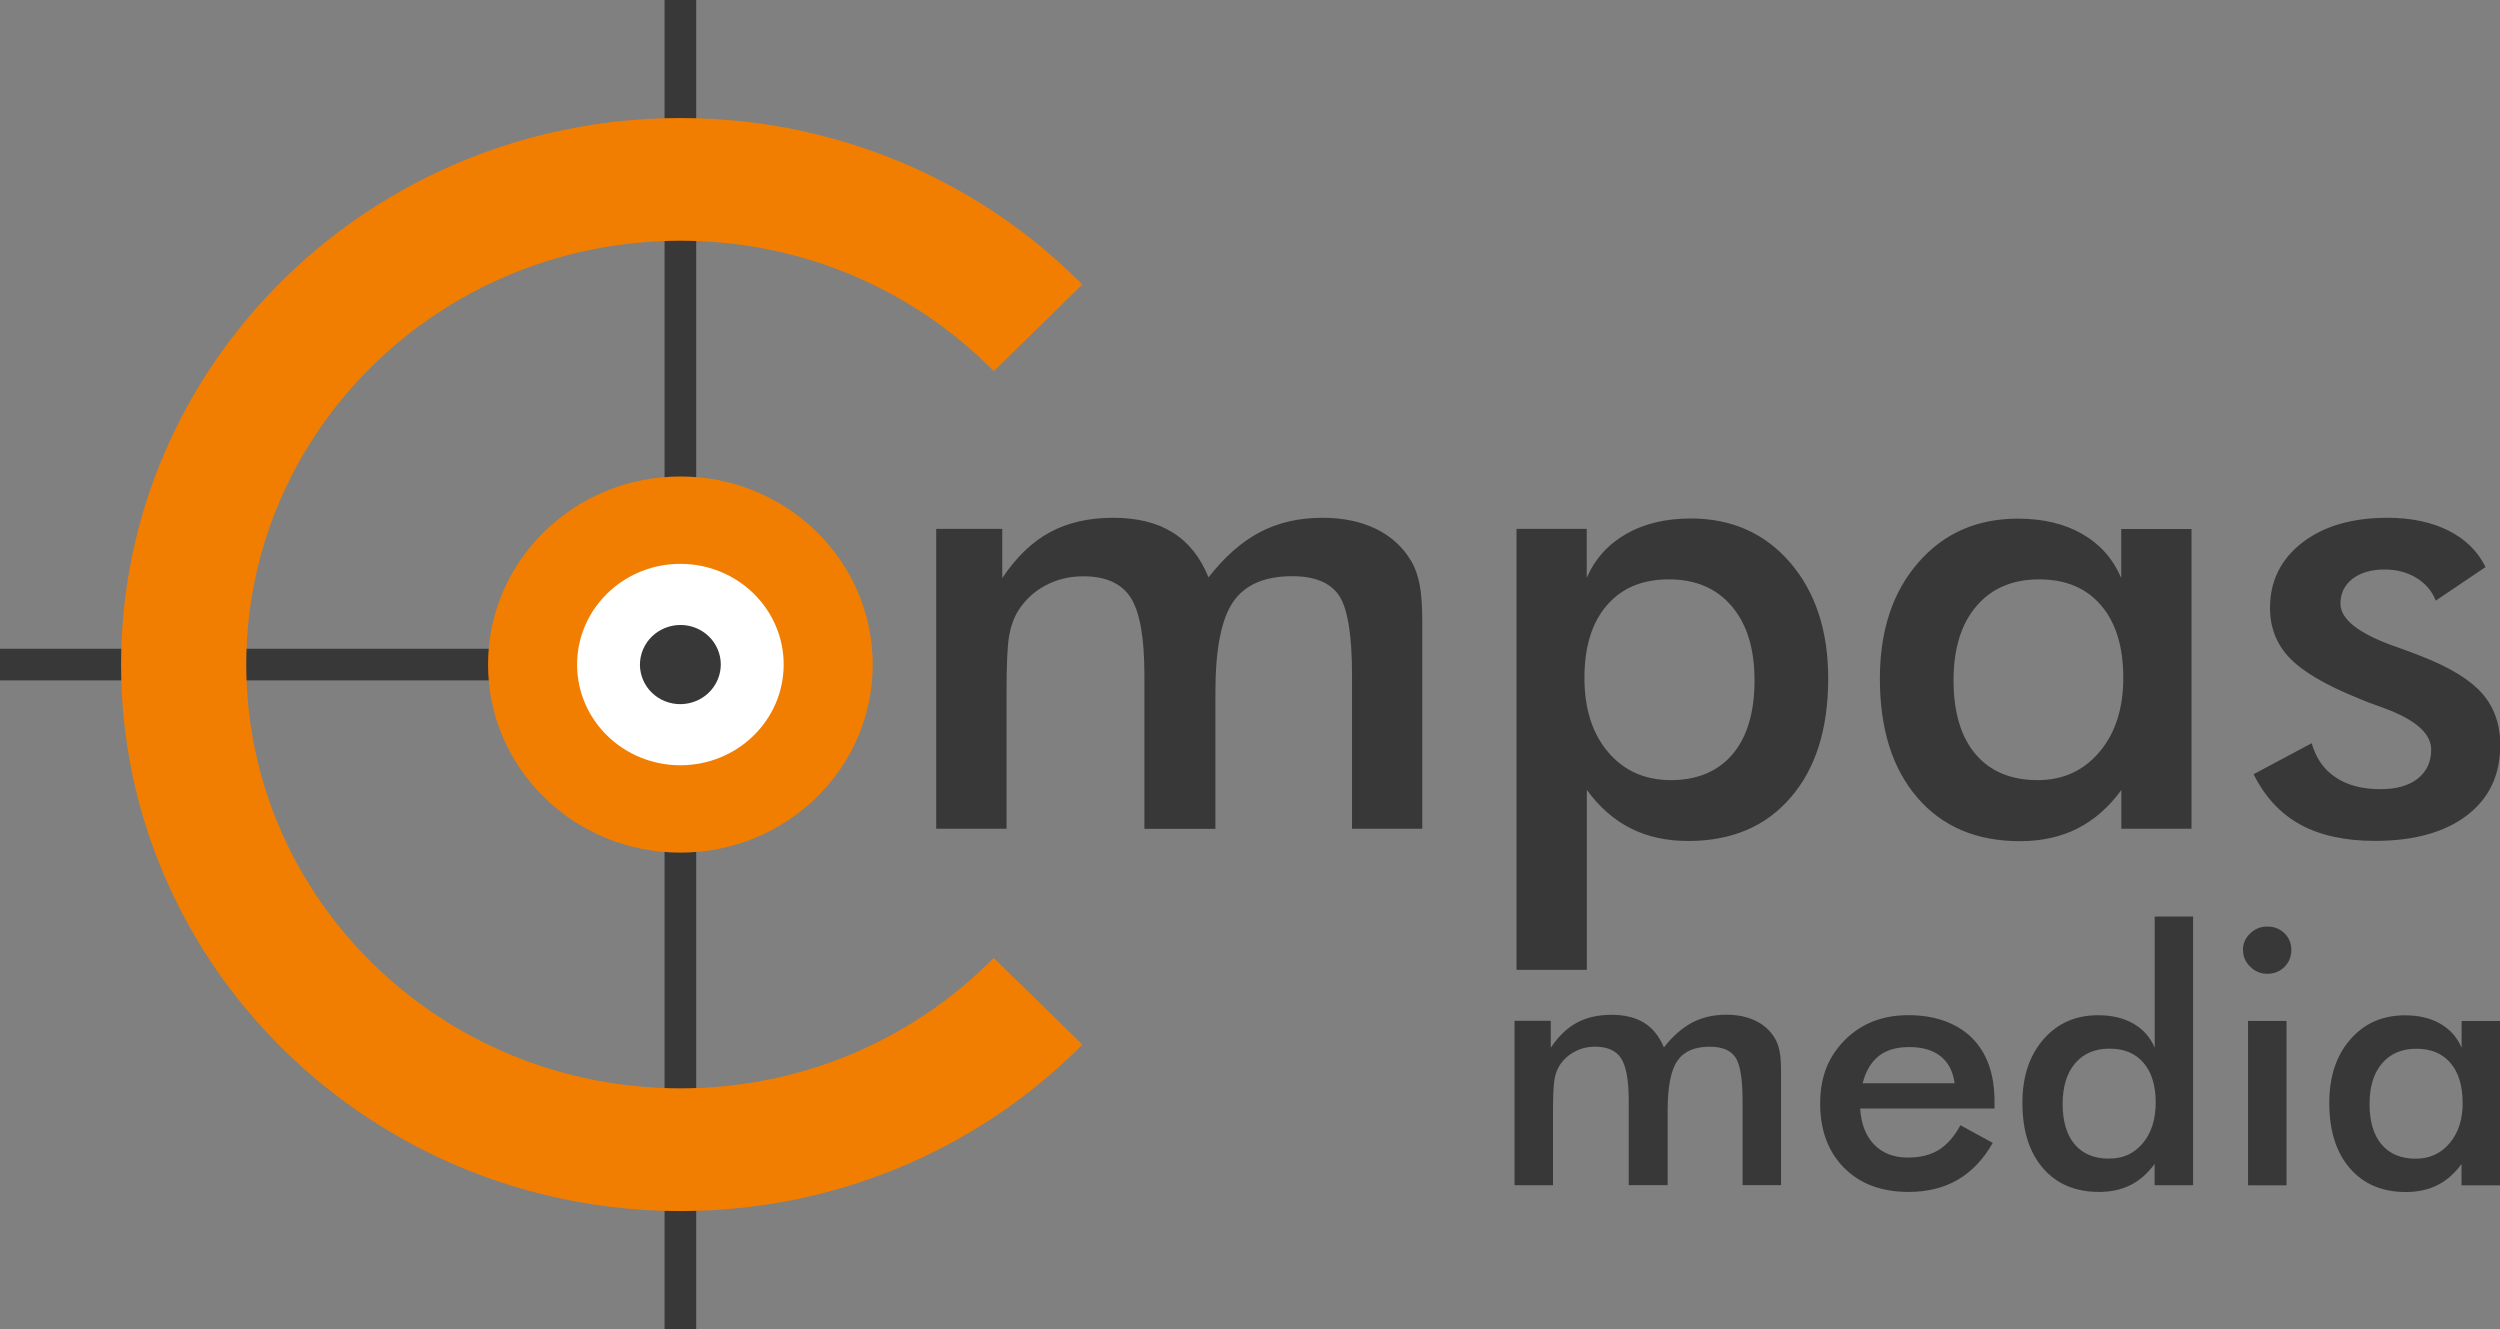
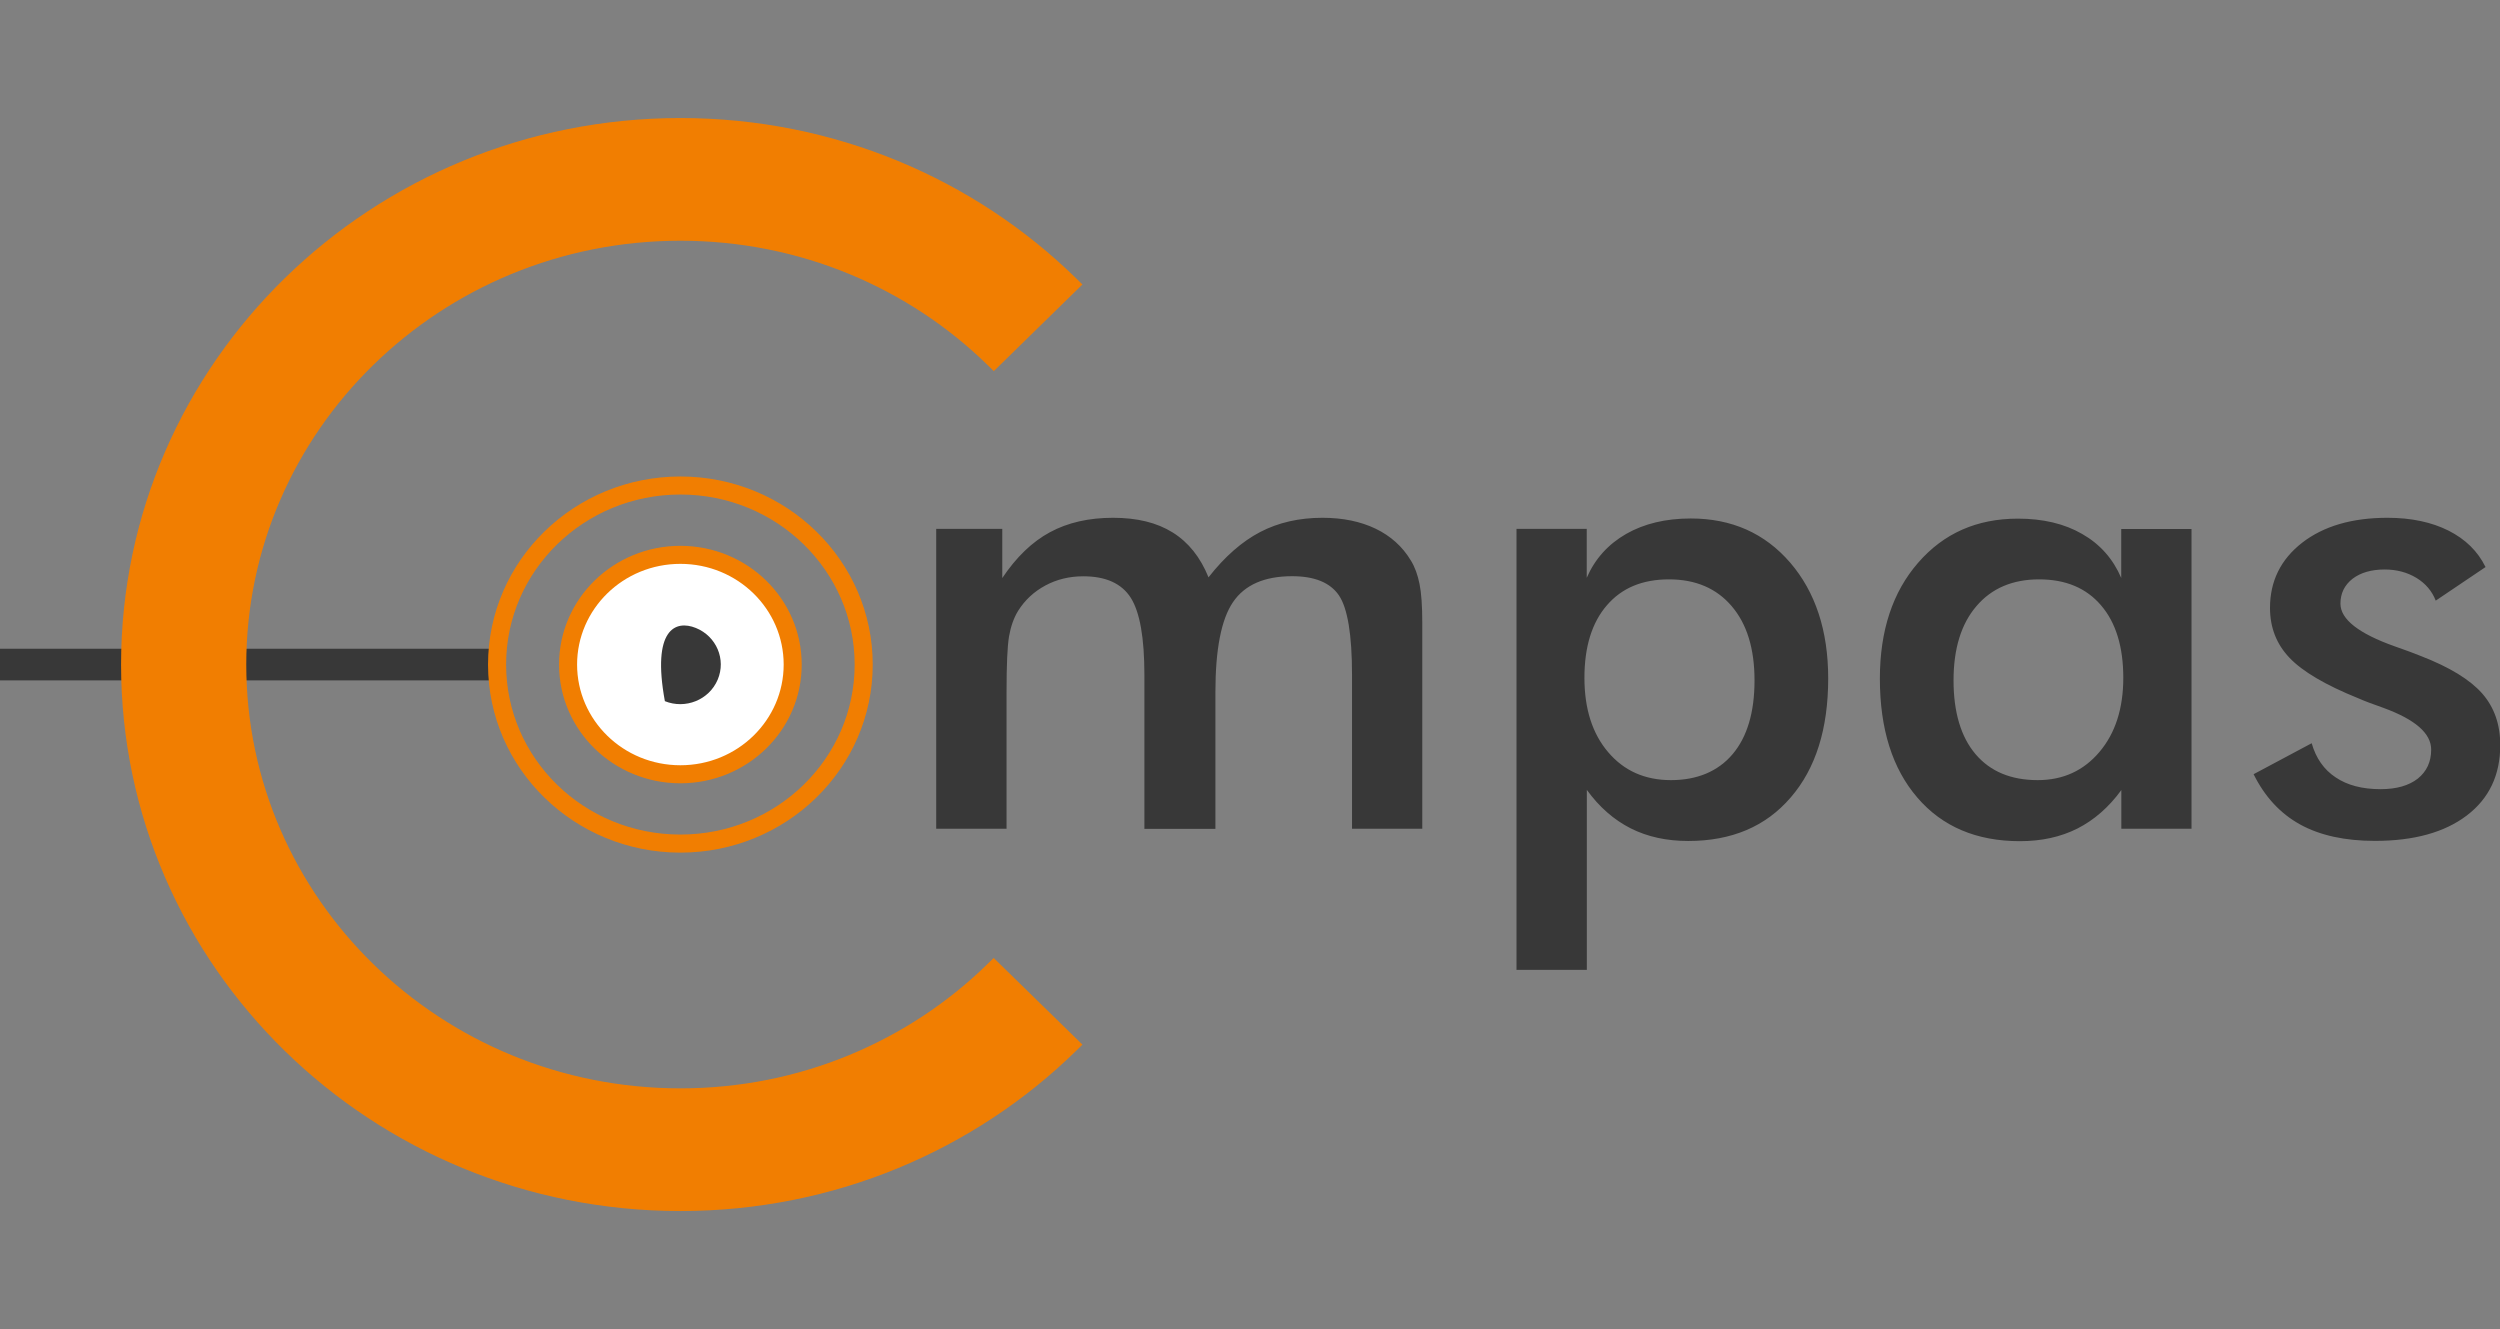
<svg xmlns="http://www.w3.org/2000/svg" width="79" height="42" viewBox="0 0 79 42" fill="none">
  <rect x="0" y="0" width="79" height="42" fill="#808080" stroke="none" />
  <g clip-path="url(#clip0_130_171)">
    <path d="M15.707 20.5V21.5H0V20.5H15.707Z" fill="#383838" />
-     <path d="M22 26.658V42H21V26.658H22ZM22 0V15.342H21V0H22Z" fill="#383838" />
-     <path d="M21.5 17.533C23.461 17.533 25.049 19.085 25.049 21C25.049 22.915 23.461 24.467 21.5 24.467C19.539 24.467 17.951 22.915 17.951 21C17.951 19.085 19.539 17.533 21.5 17.533ZM21.5 15.342C24.7 15.342 27.293 17.875 27.293 21C27.293 24.125 24.7 26.658 21.5 26.658C18.3 26.658 15.707 24.125 15.707 21C15.707 17.875 18.3 15.342 21.5 15.342Z" fill="#F17E01" />
    <path d="M25.049 21C25.049 19.085 23.461 17.533 21.5 17.533C19.539 17.533 17.951 19.085 17.951 21C17.951 22.915 19.539 24.467 21.5 24.467C23.461 24.467 25.049 22.915 25.049 21Z" fill="white" />
    <path d="M27.007 21C27.007 18.039 24.549 15.627 21.5 15.627C18.452 15.627 15.993 18.039 15.993 21C15.993 23.962 18.452 26.372 21.5 26.372C24.549 26.372 27.007 23.962 27.007 21ZM24.764 21C24.764 19.249 23.31 17.818 21.5 17.818C19.691 17.818 18.236 19.249 18.236 21C18.236 22.752 19.691 24.182 21.5 24.182C23.31 24.182 24.764 22.752 24.764 21ZM25.334 21C25.334 23.079 23.612 24.752 21.5 24.752C19.389 24.752 17.666 23.079 17.666 21C17.666 18.921 19.388 17.248 21.5 17.248C23.612 17.249 25.334 18.921 25.334 21ZM27.578 21C27.577 24.289 24.851 26.942 21.5 26.943C18.15 26.943 15.422 24.289 15.422 21C15.422 17.711 18.15 15.057 21.5 15.057C24.851 15.057 27.578 17.712 27.578 21Z" fill="#F17E01" />
    <path d="M71.204 24.47L73.049 23.486C73.185 23.96 73.436 24.321 73.808 24.566C74.175 24.814 74.649 24.938 75.228 24.938C75.727 24.938 76.119 24.825 76.401 24.605C76.683 24.379 76.825 24.076 76.825 23.687C76.825 23.174 76.322 22.736 75.312 22.367C74.974 22.248 74.709 22.149 74.525 22.067C73.487 21.648 72.762 21.221 72.35 20.788C71.938 20.358 71.732 19.829 71.732 19.211C71.732 18.365 72.07 17.679 72.748 17.15C73.427 16.624 74.328 16.362 75.445 16.362C76.195 16.362 76.839 16.5 77.372 16.767C77.905 17.037 78.297 17.417 78.543 17.919L76.969 18.98C76.853 18.68 76.65 18.44 76.362 18.263C76.071 18.087 75.736 17.996 75.357 17.996C74.934 17.996 74.596 18.095 74.342 18.288C74.088 18.487 73.958 18.748 73.958 19.076C73.958 19.567 74.531 20.019 75.673 20.424C76.037 20.551 76.317 20.655 76.511 20.735C77.406 21.083 78.043 21.471 78.433 21.909C78.817 22.345 79.008 22.891 79.008 23.544C79.008 24.492 78.656 25.233 77.953 25.768C77.251 26.302 76.283 26.572 75.047 26.572C74.102 26.572 73.312 26.399 72.685 26.054C72.056 25.707 71.568 25.178 71.213 24.464L71.204 24.47ZM67.096 21.419C67.096 20.441 66.862 19.674 66.393 19.129C65.925 18.58 65.273 18.308 64.435 18.308C63.597 18.308 62.934 18.591 62.455 19.154C61.972 19.716 61.732 20.501 61.732 21.502C61.732 22.502 61.964 23.285 62.426 23.83C62.892 24.379 63.547 24.652 64.393 24.652C65.191 24.652 65.843 24.354 66.343 23.761C66.845 23.169 67.096 22.386 67.096 21.419ZM69.254 26.189H67.034V24.966C66.639 25.509 66.173 25.914 65.648 26.181C65.118 26.448 64.514 26.581 63.829 26.581C62.46 26.581 61.377 26.123 60.59 25.206C59.8 24.291 59.404 23.037 59.404 21.444C59.404 19.933 59.805 18.71 60.612 17.784C61.419 16.852 62.471 16.389 63.767 16.389C64.559 16.389 65.237 16.549 65.798 16.874C66.36 17.194 66.772 17.66 67.031 18.263V16.717H69.252V26.195L69.254 26.189ZM47.921 30.651V16.712H50.141V18.258C50.401 17.66 50.816 17.2 51.386 16.872C51.956 16.547 52.636 16.384 53.428 16.384C54.718 16.384 55.765 16.847 56.569 17.778C57.367 18.707 57.771 19.928 57.771 21.438C57.771 23.031 57.376 24.288 56.586 25.2C55.799 26.118 54.718 26.575 53.349 26.575C52.664 26.575 52.06 26.443 51.53 26.176C51.002 25.908 50.536 25.503 50.144 24.96V30.648H47.924L47.921 30.651ZM50.068 21.419C50.068 22.4 50.319 23.185 50.821 23.772C51.321 24.359 51.981 24.652 52.802 24.652C53.623 24.652 54.289 24.379 54.752 23.83C55.212 23.285 55.443 22.508 55.443 21.502C55.443 20.496 55.203 19.718 54.721 19.154C54.241 18.591 53.581 18.308 52.74 18.308C51.899 18.308 51.247 18.58 50.776 19.129C50.305 19.674 50.068 20.438 50.068 21.419ZM31.804 26.189H29.584V16.712H31.672V18.266C32.115 17.605 32.617 17.12 33.181 16.817C33.743 16.513 34.409 16.362 35.173 16.362C35.938 16.362 36.559 16.516 37.055 16.825C37.555 17.136 37.933 17.61 38.189 18.244C38.703 17.588 39.248 17.111 39.823 16.811C40.399 16.511 41.056 16.362 41.792 16.362C42.433 16.362 42.992 16.478 43.468 16.706C43.948 16.938 44.318 17.271 44.583 17.712C44.71 17.916 44.8 18.167 44.857 18.453C44.916 18.74 44.944 19.151 44.944 19.683V26.189H42.724V21.325C42.724 20.052 42.583 19.214 42.309 18.812C42.032 18.409 41.541 18.208 40.83 18.208C39.959 18.208 39.335 18.481 38.965 19.024C38.593 19.567 38.407 20.518 38.407 21.876V26.192H36.163V21.328C36.163 20.154 36.02 19.344 35.732 18.889C35.441 18.434 34.939 18.211 34.231 18.211C33.794 18.211 33.396 18.308 33.037 18.5C32.673 18.696 32.388 18.961 32.174 19.3C32.038 19.52 31.942 19.79 31.886 20.107C31.832 20.427 31.807 21.019 31.807 21.876V26.192L31.804 26.189Z" fill="#383838" />
-     <path d="M77.818 34.843C77.818 34.306 77.691 33.887 77.434 33.589C77.177 33.289 76.819 33.14 76.359 33.14C75.899 33.14 75.535 33.294 75.273 33.603C75.007 33.911 74.878 34.341 74.878 34.89C74.878 35.438 75.005 35.868 75.259 36.166C75.513 36.466 75.874 36.615 76.337 36.615C76.774 36.615 77.132 36.452 77.406 36.127C77.682 35.802 77.821 35.375 77.821 34.843H77.818ZM79 37.456H77.784V36.783C77.567 37.081 77.313 37.304 77.025 37.45C76.734 37.596 76.401 37.668 76.029 37.668C75.278 37.668 74.686 37.417 74.254 36.915C73.823 36.414 73.605 35.728 73.605 34.854C73.605 34.024 73.825 33.358 74.268 32.848C74.711 32.338 75.287 32.084 75.998 32.084C76.432 32.084 76.805 32.172 77.112 32.349C77.42 32.525 77.646 32.779 77.787 33.109V32.263H79.003V37.458L79 37.456ZM71.038 37.456V32.261H72.254V37.456H71.038ZM70.877 30.017C70.877 29.816 70.953 29.642 71.105 29.497C71.258 29.35 71.436 29.279 71.647 29.279C71.859 29.279 72.045 29.35 72.189 29.491C72.333 29.631 72.406 29.808 72.406 30.02C72.406 30.232 72.333 30.411 72.189 30.555C72.042 30.698 71.862 30.772 71.65 30.772C71.438 30.772 71.261 30.698 71.108 30.549C70.956 30.4 70.88 30.227 70.88 30.02L70.877 30.017ZM68.086 28.962H69.302V37.453H68.086V36.78C67.869 37.078 67.615 37.301 67.327 37.447C67.037 37.593 66.704 37.665 66.331 37.665C65.581 37.665 64.988 37.414 64.557 36.913C64.125 36.411 63.908 35.725 63.908 34.851C63.908 34.022 64.128 33.355 64.571 32.845C65.014 32.335 65.589 32.081 66.3 32.081C66.735 32.081 67.107 32.17 67.415 32.346C67.722 32.522 67.948 32.776 68.089 33.107V28.962H68.086ZM68.12 34.84C68.12 34.303 67.993 33.884 67.737 33.586C67.48 33.286 67.121 33.137 66.662 33.137C66.202 33.137 65.838 33.291 65.575 33.6C65.31 33.909 65.18 34.339 65.18 34.887C65.18 35.435 65.307 35.865 65.561 36.163C65.815 36.463 66.176 36.612 66.639 36.612C67.102 36.612 67.437 36.45 67.711 36.127C67.982 35.805 68.12 35.375 68.12 34.84ZM61.766 34.234C61.718 33.862 61.571 33.578 61.329 33.382C61.086 33.187 60.753 33.087 60.333 33.087C59.912 33.087 59.611 33.184 59.368 33.371C59.128 33.561 58.956 33.848 58.86 34.231H61.769L61.766 34.234ZM63.03 35.03H58.781C58.812 35.515 58.959 35.896 59.224 36.169C59.489 36.441 59.842 36.579 60.285 36.579C60.677 36.579 61.004 36.499 61.264 36.337C61.526 36.177 61.755 35.915 61.95 35.557L62.971 36.116C62.672 36.64 62.302 37.026 61.862 37.282C61.422 37.538 60.903 37.665 60.31 37.665C59.455 37.665 58.778 37.411 58.273 36.904C57.771 36.395 57.517 35.719 57.517 34.873C57.517 34.027 57.776 33.391 58.298 32.864C58.82 32.341 59.489 32.079 60.307 32.079C61.126 32.079 61.831 32.319 62.311 32.795C62.79 33.272 63.027 33.944 63.027 34.804V35.028L63.03 35.03ZM49.075 37.453H47.859V32.258H49.004V33.109C49.247 32.746 49.523 32.481 49.831 32.316C50.139 32.15 50.503 32.068 50.923 32.068C51.343 32.068 51.682 32.153 51.956 32.321C52.229 32.492 52.435 32.751 52.579 33.098C52.861 32.74 53.16 32.478 53.474 32.313C53.79 32.148 54.148 32.065 54.554 32.065C54.904 32.065 55.212 32.128 55.474 32.255C55.736 32.382 55.94 32.566 56.084 32.806C56.151 32.919 56.202 33.054 56.233 33.211C56.267 33.368 56.281 33.592 56.281 33.884V37.45H55.065V34.785C55.065 34.088 54.989 33.628 54.836 33.407C54.684 33.187 54.416 33.076 54.027 33.076C53.547 33.076 53.208 33.225 53.005 33.523C52.799 33.821 52.698 34.341 52.698 35.085V37.45H51.468V34.785C51.468 34.143 51.389 33.697 51.23 33.448C51.072 33.2 50.796 33.076 50.407 33.076C50.167 33.076 49.95 33.129 49.752 33.236C49.552 33.344 49.397 33.49 49.278 33.674C49.205 33.796 49.151 33.944 49.12 34.118C49.092 34.294 49.075 34.617 49.075 35.088V37.453Z" fill="#383838" />
    <path d="M21.5 4.015C26.302 4.015 30.65 5.917 33.796 8.99L31.404 11.329C28.87 8.855 25.368 7.322 21.5 7.322C13.766 7.322 7.497 13.446 7.497 21C7.497 28.554 13.766 34.678 21.5 34.678C25.368 34.678 28.867 33.145 31.401 30.671L33.796 33.01C30.65 36.083 26.302 37.985 21.5 37.985C11.896 37.985 4.111 30.381 4.111 21C4.111 11.619 11.896 4.015 21.5 4.015Z" fill="#F17E01" />
    <path d="M7.212 21C7.212 13.282 13.615 7.038 21.5 7.038C25.343 7.038 28.833 8.521 31.401 10.933L33.385 8.992C30.309 6.089 26.119 4.301 21.5 4.301C12.046 4.301 4.396 11.783 4.396 21C4.396 30.217 12.046 37.7 21.5 37.7C26.119 37.7 30.309 35.911 33.385 33.008L31.398 31.066C28.83 33.478 25.343 34.963 21.5 34.963C13.615 34.962 7.212 28.717 7.212 21ZM7.782 21C7.782 28.39 13.917 34.392 21.5 34.392C25.291 34.392 28.72 32.891 31.202 30.466L31.401 30.272L33.996 32.806L34.204 33.011L33.996 33.215C30.798 36.338 26.378 38.269 21.5 38.269C11.744 38.269 3.826 30.544 3.826 21C3.826 11.455 11.744 3.73 21.5 3.73C26.378 3.73 30.798 5.662 33.996 8.786L34.204 8.99L31.603 11.533L31.404 11.728L31.205 11.533C28.723 9.109 25.291 7.607 21.5 7.607C13.917 7.607 7.782 13.61 7.782 21Z" fill="#F17E01" />
-     <path d="M21.99 19.844C22.637 20.106 22.951 20.835 22.679 21.477C22.406 22.12 21.657 22.418 21.01 22.157C20.363 21.895 20.048 21.166 20.32 20.523C20.593 19.881 21.343 19.582 21.99 19.844Z" fill="#383838" />
+     <path d="M21.99 19.844C22.637 20.106 22.951 20.835 22.679 21.477C22.406 22.12 21.657 22.418 21.01 22.157C20.593 19.881 21.343 19.582 21.99 19.844Z" fill="#383838" />
  </g>
  <defs>
    <clipPath id="clip0_130_171">
      <rect width="79" height="42" fill="white" />
    </clipPath>
  </defs>
</svg>